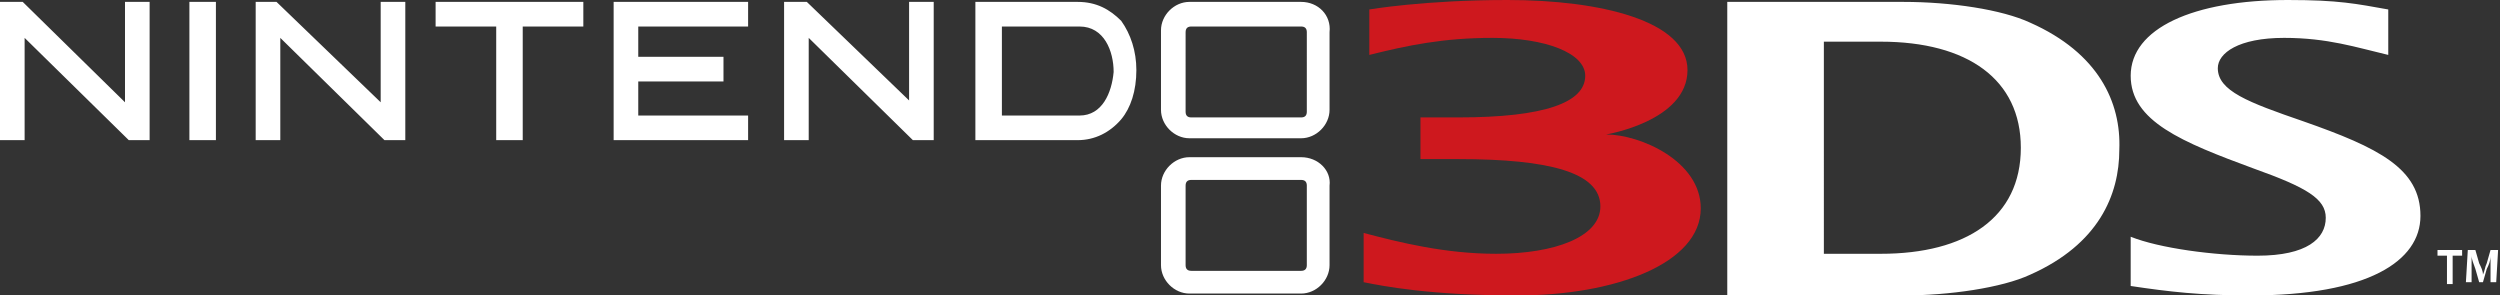
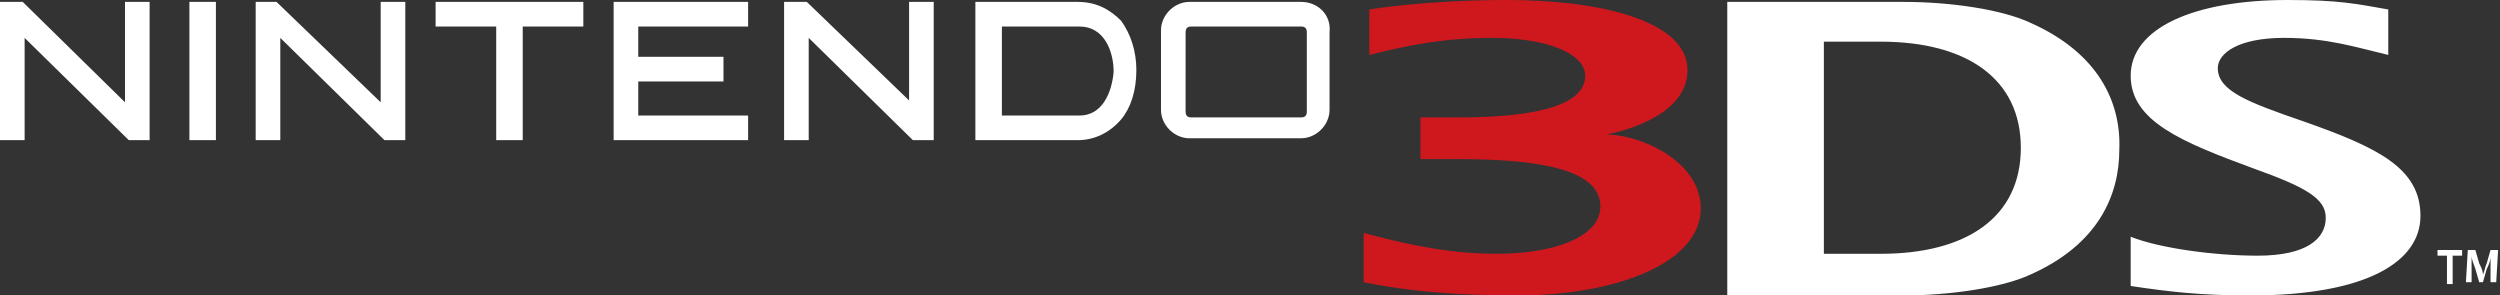
<svg xmlns="http://www.w3.org/2000/svg" version="1.1" x="0px" y="0px" width="132px" height="15.6px" viewBox="0 0 132 15.6" style="enable-background:new 0 0 132 15.6;" xml:space="preserve">
  <rect x="0" y="0" width="132" height="15.6" fill="#333333" stroke="none" />
  <style type="text/css">
	.st0{fill:#FFFFFF;}
	.st1{fill:#CE181E;}
	.st2{fill:none;}
</style>
  <g>
    <g>
      <path fill="#FFFFFF" d="M128.7,13.5h0.5V15h0.3v-1.5h0.5v-0.3h-1.3V13.5z M131.9,13.2h-0.4l-0.2,0.7c-0.1,0.2-0.1,0.4-0.2,0.6h0    c0-0.2-0.1-0.4-0.2-0.6l-0.2-0.7h-0.4l-0.1,1.7h0.3l0-0.7c0-0.2,0-0.5,0-0.7h0c0,0.2,0.1,0.4,0.2,0.7l0.2,0.7h0.2l0.2-0.7    c0.1-0.2,0.2-0.4,0.2-0.7h0c0,0.2,0,0.5,0,0.7l0,0.7h0.3L131.9,13.2z" />
-       <path class="st0" d="M68.7,8.3h-5.9c-0.8,0-1.5,0.7-1.5,1.5V14c0,0.8,0.7,1.5,1.5,1.5h5.9c0.8,0,1.5-0.7,1.5-1.5V9.8    C70.3,9,69.6,8.3,68.7,8.3 M69,14c0,0.2-0.1,0.3-0.3,0.3h-5.8c-0.2,0-0.3-0.1-0.3-0.3V9.8c0-0.2,0.1-0.3,0.3-0.3h5.8    c0.2,0,0.3,0.1,0.3,0.3V14z" />
      <path fill="#FFFFFF" d="M23,1.4h3.2v6h1.4v-6h3.2V0.1H23V1.4z M20.1,5.4l-5.5-5.3h-1.1v7.3h1.3V2l5.5,5.4h1.1V0.1h-1.3V5.4z M10,7.4h1.4V0.1H10    V7.4z M6.6,5.4L1.2,0.1H0v7.3h1.3V2l5.5,5.4h1.1V0.1H6.6V5.4z M32.4,7.4h7.1V6.1h-5.8V4.3h4.5V3h-4.5V1.4h5.8V0.1h-7.1V7.4z     M48.1,5.4l-5.5-5.3h-1.2v7.3h1.3V2l5.5,5.4h1.1V0.1h-1.3V5.4z M121.6,6.4c-2.9-1-4.5-1.6-4.5-2.8c0-0.8,1.1-1.6,3.5-1.6    c2.3,0,3.8,0.5,5.5,0.9l0-2.4c-1.7-0.3-2.6-0.5-5.3-0.5c-5,0-8.3,1.5-8.3,4c0,2.4,2.7,3.5,6.5,4.9c2.8,1,3.8,1.6,3.8,2.6    c0,1.1-1,2-3.6,2c-2.3,0-5.2-0.4-6.7-1v2.6c2,0.3,3.7,0.5,6.3,0.5c6.2,0,9-1.8,9-4.2C127.8,8.9,125.6,7.8,121.6,6.4z M107.2,1.2    c-1.5-0.7-4.2-1.1-6.7-1.1h-9.3v15.5h9.3c2.4,0,5.2-0.4,6.7-1.1c3.6-1.6,4.7-4.2,4.7-6.6C112,5.4,110.8,2.8,107.2,1.2z M99.3,13.4    h-3V2.2h3c4.6,0,7.4,2,7.4,5.6C106.7,11.5,103.8,13.4,99.3,13.4z M56.9,0.1h-5.4v7.3h5.4c0.9,0,1.7-0.4,2.3-1.1    c0.5-0.6,0.8-1.5,0.8-2.6c0-1-0.3-1.9-0.8-2.6C58.6,0.5,57.9,0.1,56.9,0.1z M57,6.1h-4.1V1.4H57c1.3,0,1.8,1.3,1.8,2.4    C58.7,4.9,58.2,6.1,57,6.1z M68.7,0.1h-5.9c-0.8,0-1.5,0.7-1.5,1.5v4.2c0,0.8,0.7,1.5,1.5,1.5h5.9c0.8,0,1.5-0.7,1.5-1.5V1.7    C70.3,0.8,69.6,0.1,68.7,0.1z M69,5.9c0,0.2-0.1,0.3-0.3,0.3h-5.8c-0.2,0-0.3-0.1-0.3-0.3V1.7c0-0.2,0.1-0.3,0.3-0.3h5.8    c0.2,0,0.3,0.1,0.3,0.3V5.9z" />
      <path class="st1" d="M84.8,7.1c0,0,4.3-0.7,4.3-3.4c0-2.6-4.6-3.7-9.5-3.7c-4.4,0-7.3,0.5-7.3,0.5v2.4c2-0.5,3.9-0.9,6.5-0.9    c2.8,0,4.9,0.8,4.9,2c0,1.4-2.1,2.2-6.7,2.2H75v2.2h2c4.8,0,7.5,0.7,7.5,2.5c0,1.6-2.4,2.5-5.5,2.5c-2.7,0-5.1-0.6-7-1.1v2.6    c1,0.2,3.5,0.7,8.1,0.7c5.2,0,9.7-1.7,9.7-4.6C89.8,8.5,86.6,7.1,84.8,7.1" />
    </g>
    <rect class="st2" width="127.8" height="15.6" />
  </g>
</svg>